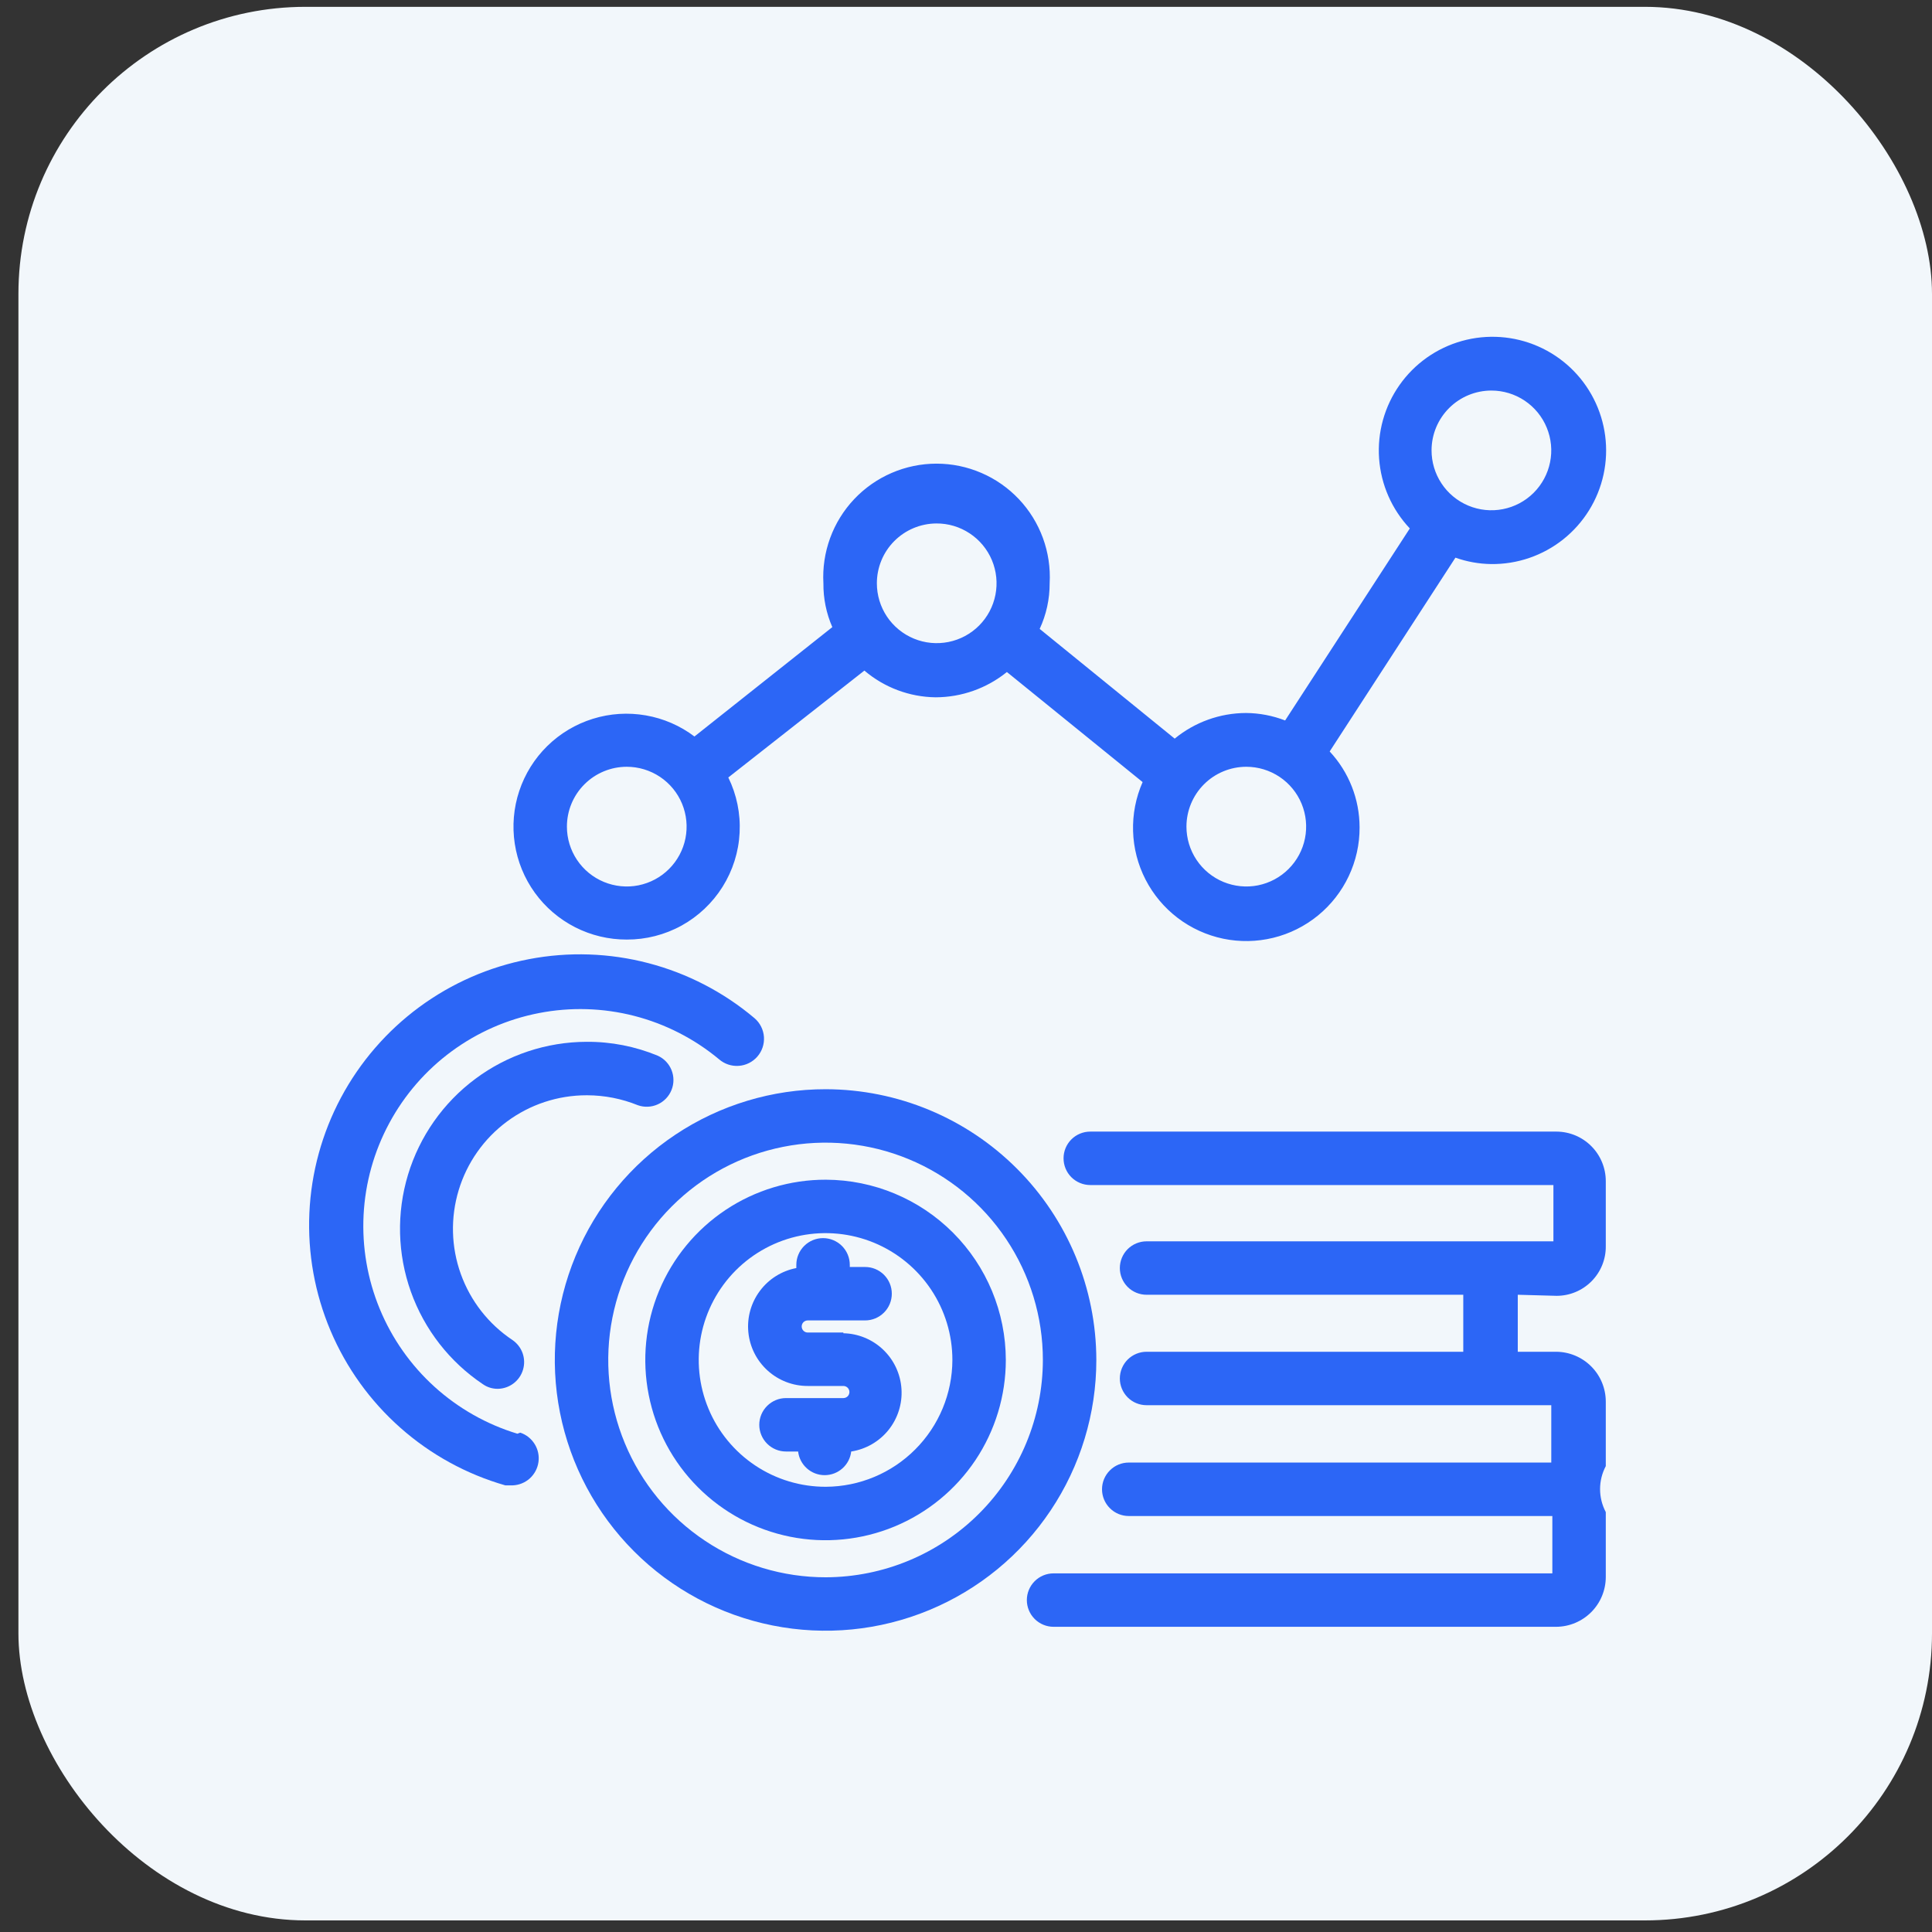
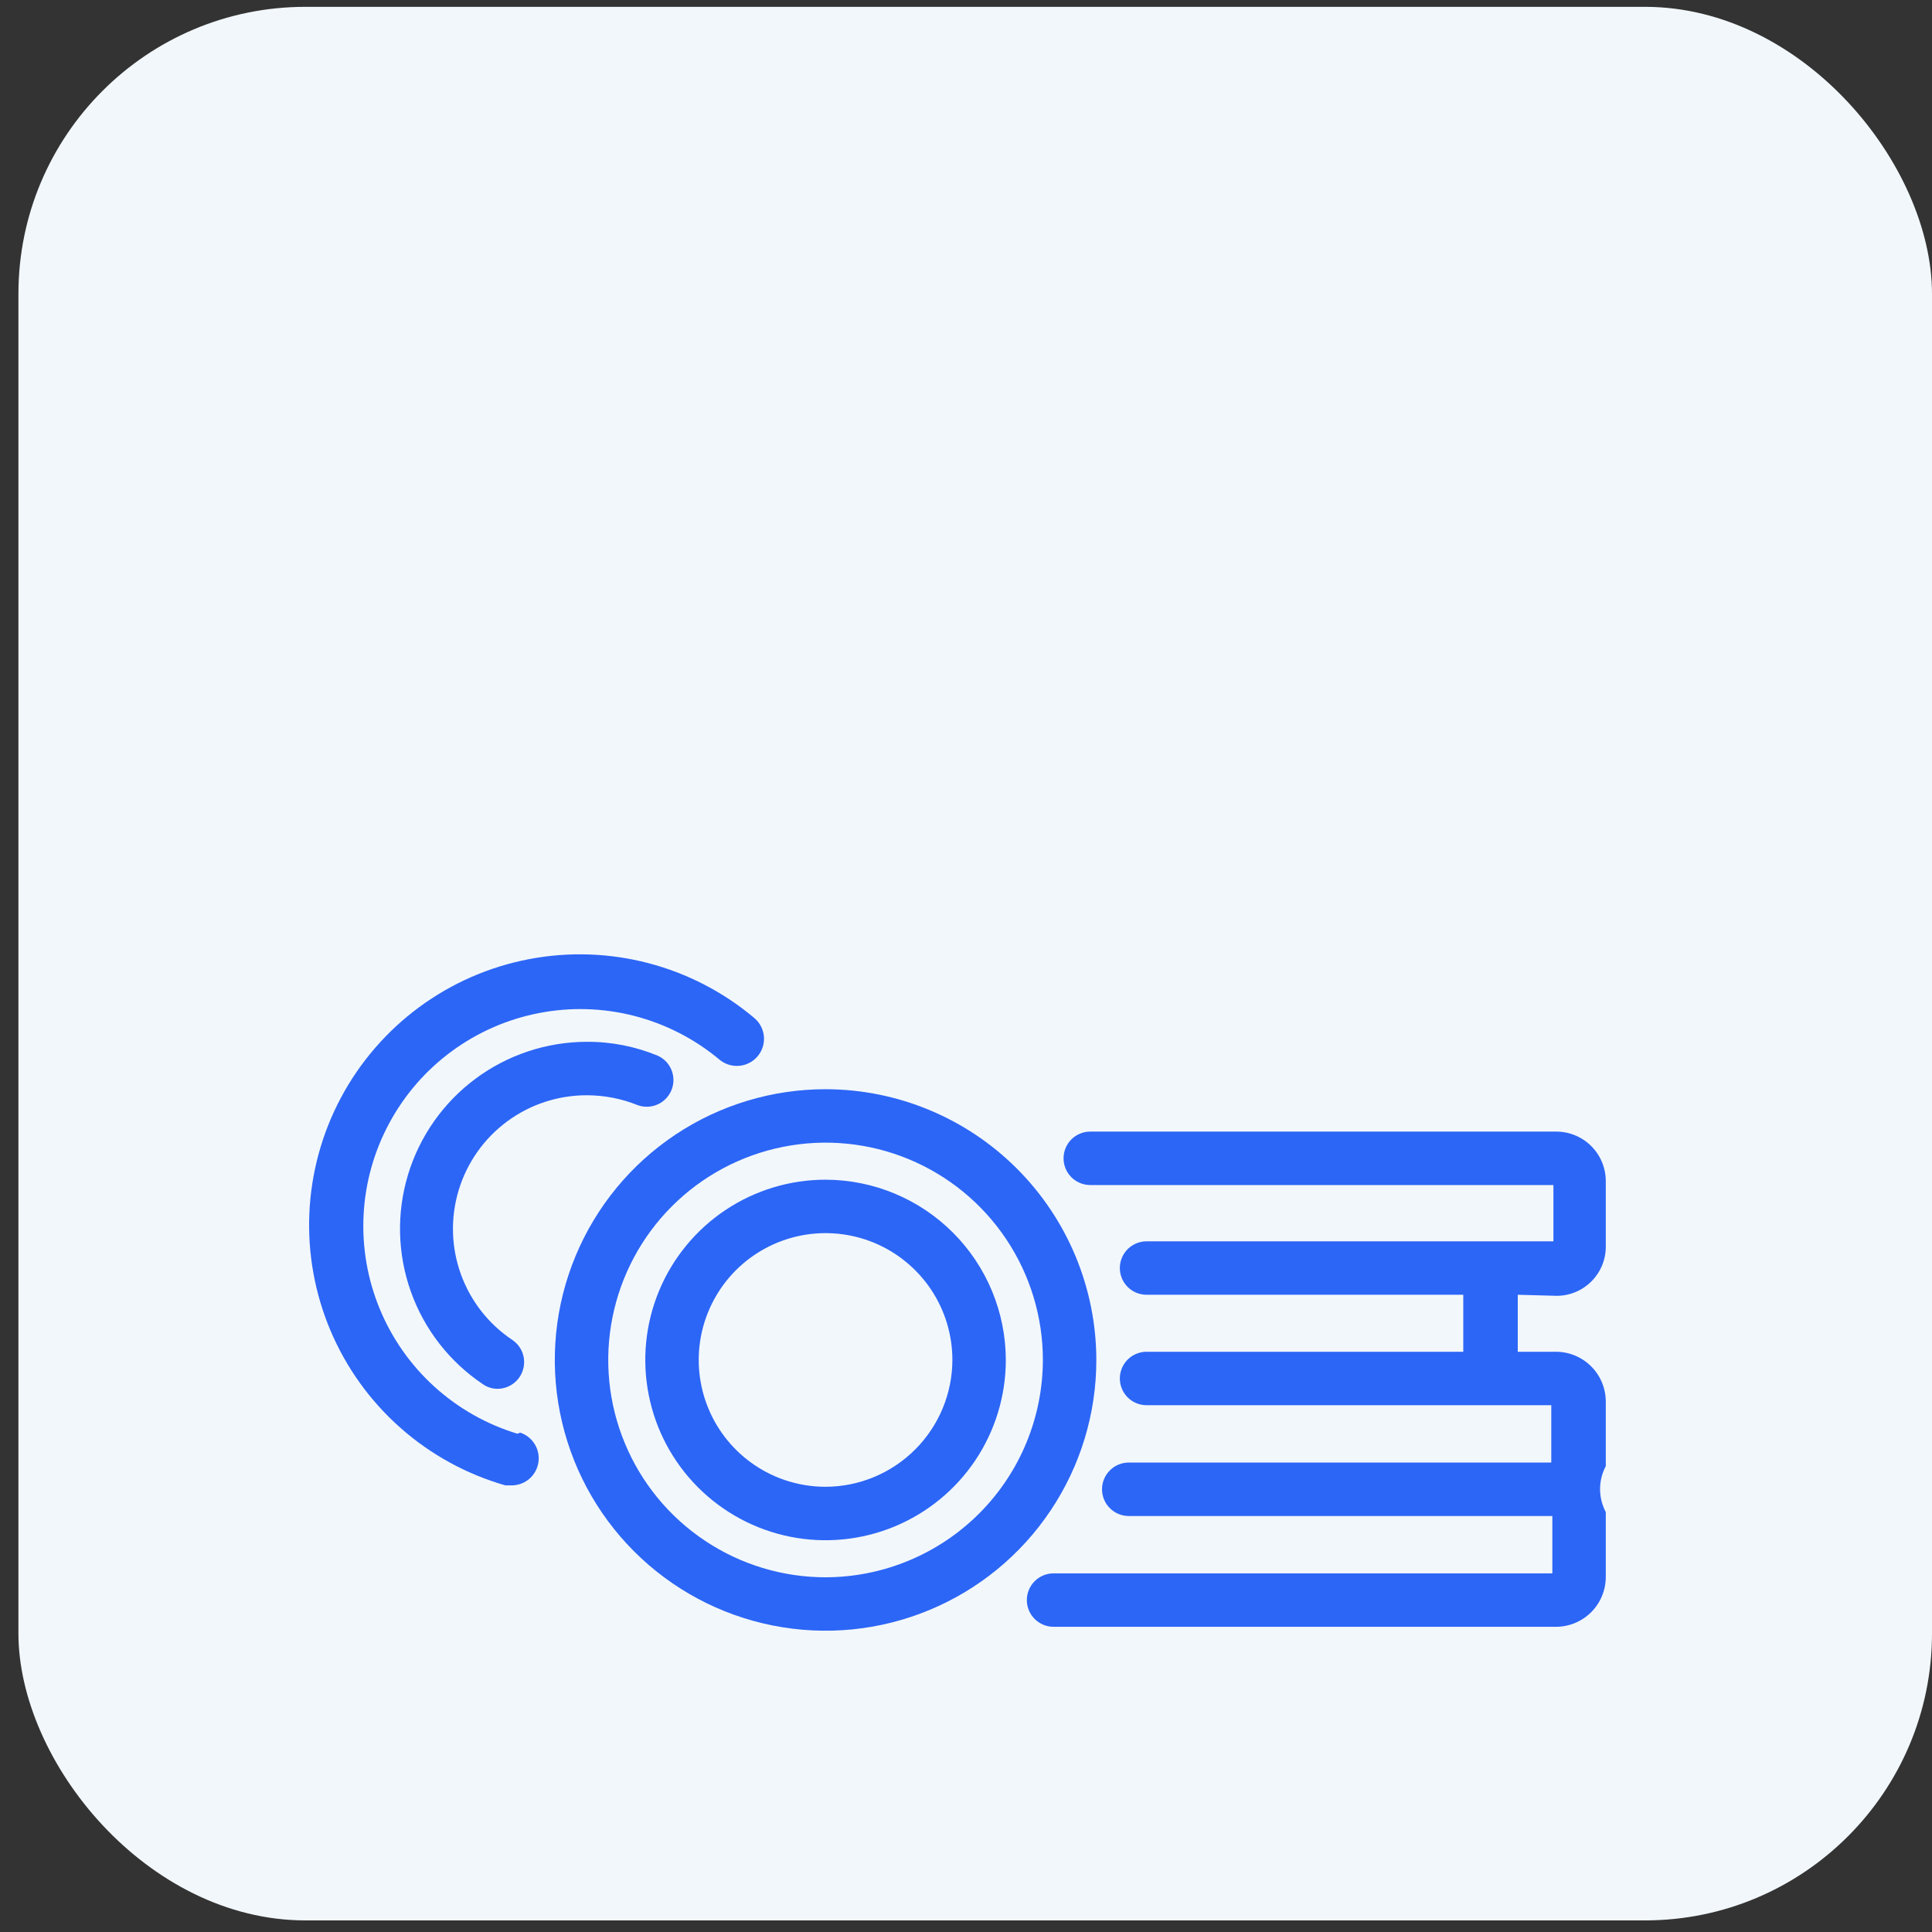
<svg xmlns="http://www.w3.org/2000/svg" width="67" height="67" viewBox="0 0 67 67" fill="none">
  <rect x="0" y="0" width="67" height="67" fill="#333333" stroke="none" />
  <rect x="0.639" y="0.237" width="66.361" height="66.361" rx="9.954" fill="#F2F7FB" />
-   <path d="M21.735 32.583C22.399 32.586 23.053 32.419 23.635 32.099C24.216 31.778 24.707 31.314 25.059 30.752C25.412 30.189 25.615 29.546 25.649 28.882C25.684 28.219 25.549 27.558 25.257 26.962L29.976 23.255C30.666 23.843 31.54 24.171 32.447 24.182C33.347 24.18 34.219 23.871 34.918 23.305L39.625 27.122C39.389 27.658 39.276 28.24 39.294 28.825C39.311 29.41 39.459 29.983 39.727 30.504C39.995 31.024 40.375 31.478 40.841 31.833C41.306 32.187 41.846 32.433 42.419 32.553C42.992 32.672 43.584 32.662 44.152 32.523C44.721 32.385 45.251 32.12 45.705 31.75C46.158 31.38 46.523 30.914 46.773 30.384C47.023 29.855 47.152 29.277 47.149 28.692C47.148 27.715 46.778 26.775 46.112 26.06L50.473 19.339C50.87 19.48 51.287 19.555 51.708 19.561C52.617 19.573 53.502 19.269 54.213 18.703C54.924 18.136 55.418 17.342 55.61 16.453C55.802 15.565 55.681 14.637 55.267 13.828C54.854 13.018 54.173 12.376 53.34 12.011C52.508 11.646 51.575 11.58 50.699 11.824C49.824 12.068 49.059 12.607 48.536 13.35C48.012 14.094 47.761 14.995 47.826 15.902C47.891 16.808 48.267 17.665 48.891 18.326L44.567 24.985C44.134 24.817 43.673 24.729 43.208 24.726C42.307 24.729 41.434 25.043 40.737 25.615L36.055 21.81C36.285 21.315 36.403 20.775 36.401 20.229C36.431 19.695 36.351 19.161 36.168 18.659C35.984 18.157 35.7 17.697 35.333 17.309C34.966 16.921 34.523 16.611 34.032 16.4C33.541 16.188 33.013 16.079 32.478 16.079C31.944 16.079 31.415 16.188 30.924 16.4C30.433 16.611 29.99 16.921 29.623 17.309C29.256 17.697 28.972 18.157 28.788 18.659C28.605 19.161 28.525 19.695 28.555 20.229C28.55 20.751 28.655 21.269 28.864 21.748L24.083 25.541C23.587 25.166 23.009 24.915 22.396 24.809C21.784 24.702 21.155 24.742 20.561 24.927C19.968 25.111 19.426 25.434 18.982 25.869C18.538 26.304 18.204 26.839 18.008 27.428C17.811 28.018 17.758 28.646 17.852 29.261C17.946 29.875 18.185 30.458 18.549 30.962C18.914 31.466 19.393 31.875 19.947 32.157C20.501 32.439 21.114 32.585 21.735 32.583ZM51.721 13.544C52.132 13.544 52.533 13.666 52.875 13.895C53.217 14.124 53.483 14.449 53.639 14.829C53.796 15.209 53.837 15.627 53.755 16.03C53.674 16.433 53.475 16.802 53.184 17.092C52.892 17.382 52.521 17.579 52.118 17.657C51.715 17.736 51.297 17.693 50.918 17.534C50.539 17.375 50.215 17.107 49.989 16.764C49.762 16.421 49.643 16.019 49.645 15.608C49.648 15.059 49.868 14.535 50.257 14.148C50.646 13.761 51.172 13.544 51.721 13.544ZM43.221 26.591C43.631 26.591 44.032 26.713 44.374 26.941C44.715 27.169 44.981 27.493 45.138 27.872C45.295 28.252 45.336 28.669 45.256 29.072C45.176 29.474 44.978 29.844 44.688 30.134C44.398 30.425 44.028 30.622 43.626 30.703C43.223 30.783 42.806 30.741 42.426 30.584C42.047 30.427 41.723 30.161 41.495 29.82C41.267 29.479 41.145 29.077 41.145 28.667C41.145 28.116 41.364 27.588 41.753 27.199C42.142 26.81 42.67 26.591 43.221 26.591ZM32.472 18.153C32.883 18.15 33.285 18.27 33.628 18.497C33.971 18.723 34.239 19.047 34.398 19.425C34.557 19.805 34.6 20.222 34.521 20.626C34.443 21.029 34.246 21.4 33.956 21.692C33.666 21.983 33.297 22.182 32.894 22.263C32.491 22.344 32.073 22.304 31.693 22.147C31.313 21.991 30.988 21.724 30.759 21.383C30.531 21.041 30.409 20.64 30.409 20.229C30.409 19.68 30.625 19.154 31.012 18.765C31.399 18.376 31.924 18.156 32.472 18.153ZM21.735 26.591C22.146 26.591 22.547 26.713 22.889 26.941C23.23 27.169 23.496 27.493 23.653 27.872C23.81 28.252 23.851 28.669 23.771 29.072C23.691 29.474 23.493 29.844 23.203 30.134C22.913 30.425 22.543 30.622 22.14 30.703C21.738 30.783 21.32 30.741 20.941 30.584C20.562 30.427 20.238 30.161 20.01 29.82C19.782 29.479 19.66 29.077 19.66 28.667C19.66 28.116 19.878 27.588 20.268 27.199C20.657 26.81 21.185 26.591 21.735 26.591Z" fill="#2C66F6" />
  <path d="M28.642 40.911C27.405 40.908 26.195 41.273 25.165 41.958C24.136 42.644 23.332 43.619 22.857 44.761C22.382 45.903 22.257 47.161 22.497 48.374C22.736 49.588 23.331 50.703 24.205 51.578C25.078 52.454 26.192 53.05 27.405 53.293C28.618 53.535 29.876 53.412 31.019 52.939C32.162 52.466 33.139 51.665 33.827 50.637C34.514 49.608 34.881 48.399 34.881 47.162C34.878 45.507 34.22 43.921 33.051 42.75C31.882 41.578 30.297 40.917 28.642 40.911ZM28.642 51.56C27.771 51.563 26.92 51.307 26.195 50.825C25.47 50.343 24.904 49.657 24.57 48.854C24.235 48.05 24.146 47.166 24.314 46.312C24.483 45.458 24.9 44.673 25.515 44.056C26.13 43.44 26.913 43.02 27.767 42.849C28.62 42.679 29.505 42.765 30.31 43.097C31.114 43.43 31.802 43.994 32.286 44.717C32.77 45.441 33.028 46.292 33.028 47.162C33.025 48.326 32.562 49.441 31.74 50.264C30.919 51.088 29.805 51.554 28.642 51.56Z" fill="#2C66F6" />
  <path d="M28.642 37.773C26.785 37.77 24.968 38.319 23.422 39.349C21.877 40.379 20.671 41.845 19.959 43.56C19.246 45.276 19.058 47.164 19.419 48.986C19.78 50.809 20.673 52.483 21.986 53.797C23.299 55.112 24.972 56.007 26.794 56.37C28.615 56.734 30.504 56.549 32.22 55.838C33.937 55.128 35.404 53.925 36.436 52.38C37.469 50.836 38.02 49.02 38.02 47.162C38.016 44.675 37.028 42.291 35.27 40.531C33.513 38.771 31.13 37.779 28.642 37.773ZM28.642 54.699C27.151 54.701 25.693 54.261 24.452 53.434C23.211 52.608 22.243 51.432 21.671 50.055C21.098 48.678 20.947 47.162 21.237 45.7C21.526 44.237 22.243 42.893 23.297 41.837C24.35 40.782 25.693 40.063 27.155 39.772C28.617 39.48 30.133 39.628 31.511 40.198C32.889 40.768 34.067 41.734 34.895 42.974C35.724 44.214 36.166 45.671 36.166 47.162C36.163 49.158 35.37 51.071 33.96 52.483C32.55 53.896 30.638 54.692 28.642 54.699Z" fill="#2C66F6" />
  <path d="M17.943 49.72C16.876 49.397 15.894 48.84 15.068 48.092C14.242 47.343 13.593 46.419 13.168 45.389C12.743 44.358 12.552 43.246 12.609 42.133C12.666 41.019 12.97 39.932 13.499 38.951C14.027 37.969 14.767 37.117 15.665 36.457C16.564 35.796 17.597 35.344 18.692 35.132C19.786 34.919 20.914 34.953 21.994 35.23C23.074 35.508 24.079 36.022 24.936 36.735C25.124 36.898 25.37 36.981 25.619 36.963C25.868 36.946 26.1 36.83 26.264 36.642C26.428 36.454 26.51 36.208 26.493 35.959C26.475 35.71 26.36 35.478 26.171 35.314C25.102 34.41 23.844 33.757 22.489 33.402C21.135 33.047 19.718 32.999 18.343 33.263C16.967 33.526 15.668 34.094 14.541 34.924C13.414 35.755 12.486 36.827 11.826 38.062C11.167 39.297 10.792 40.664 10.729 42.063C10.666 43.462 10.917 44.857 11.463 46.147C12.009 47.436 12.837 48.587 13.886 49.515C14.934 50.443 16.177 51.125 17.523 51.511H17.782C18.002 51.502 18.211 51.416 18.374 51.269C18.536 51.122 18.642 50.922 18.673 50.705C18.704 50.487 18.658 50.266 18.542 50.08C18.427 49.893 18.25 49.752 18.042 49.683L17.943 49.72Z" fill="#2C66F6" />
  <path d="M20.365 37.983C20.967 37.985 21.562 38.102 22.12 38.328C22.345 38.408 22.592 38.397 22.809 38.299C23.027 38.201 23.198 38.022 23.287 37.801C23.377 37.579 23.377 37.332 23.288 37.11C23.2 36.889 23.029 36.71 22.811 36.611C22.028 36.287 21.188 36.123 20.34 36.129C18.951 36.133 17.6 36.583 16.486 37.412C15.372 38.241 14.553 39.406 14.15 40.736C13.748 42.065 13.783 43.489 14.25 44.797C14.717 46.105 15.592 47.229 16.745 48.002C16.897 48.109 17.079 48.165 17.264 48.163C17.461 48.16 17.652 48.094 17.809 47.975C17.966 47.856 18.081 47.691 18.137 47.502C18.194 47.313 18.189 47.112 18.123 46.926C18.057 46.741 17.933 46.581 17.771 46.47C16.943 45.919 16.316 45.116 15.98 44.18C15.644 43.244 15.619 42.225 15.907 41.273C16.195 40.321 16.781 39.488 17.58 38.895C18.378 38.303 19.346 37.983 20.34 37.983H20.365Z" fill="#2C66F6" />
  <path d="M53.982 44.938C54.207 44.938 54.43 44.894 54.637 44.807C54.845 44.721 55.033 44.594 55.192 44.434C55.35 44.275 55.476 44.086 55.561 43.877C55.646 43.669 55.689 43.446 55.687 43.221V40.96C55.687 40.507 55.508 40.072 55.188 39.75C54.869 39.428 54.435 39.246 53.982 39.243H37.809C37.564 39.243 37.328 39.34 37.154 39.514C36.98 39.688 36.883 39.923 36.883 40.169C36.883 40.415 36.98 40.651 37.154 40.825C37.328 40.998 37.564 41.096 37.809 41.096H53.871V43.048H39.762C39.516 43.048 39.28 43.146 39.106 43.319C38.933 43.493 38.835 43.729 38.835 43.975C38.835 44.22 38.933 44.456 39.106 44.63C39.28 44.804 39.516 44.901 39.762 44.901H50.745V46.878H39.762C39.516 46.878 39.28 46.976 39.106 47.149C38.933 47.323 38.835 47.559 38.835 47.805C38.835 48.05 38.933 48.286 39.106 48.46C39.28 48.634 39.516 48.731 39.762 48.731H53.797V50.72H39.144C38.898 50.72 38.662 50.818 38.489 50.992C38.315 51.166 38.217 51.401 38.217 51.647C38.217 51.893 38.315 52.129 38.489 52.302C38.662 52.476 38.898 52.574 39.144 52.574H53.834V54.563H36.537C36.291 54.563 36.056 54.66 35.882 54.834C35.708 55.008 35.61 55.244 35.61 55.489C35.61 55.735 35.708 55.971 35.882 56.145C36.056 56.318 36.291 56.416 36.537 56.416H53.97C54.426 56.413 54.863 56.229 55.185 55.905C55.507 55.581 55.687 55.143 55.687 54.686V52.438C55.557 52.192 55.489 51.919 55.489 51.641C55.489 51.363 55.557 51.09 55.687 50.844V48.608C55.687 48.151 55.507 47.713 55.185 47.389C54.863 47.065 54.426 46.881 53.97 46.878H52.635V44.901L53.982 44.938Z" fill="#2C66F6" />
-   <path d="M29.247 46.211H28.012C27.956 46.211 27.903 46.189 27.863 46.149C27.824 46.11 27.802 46.056 27.802 46.001C27.802 45.945 27.824 45.892 27.863 45.852C27.903 45.813 27.956 45.791 28.012 45.791H30.001C30.247 45.791 30.482 45.693 30.656 45.519C30.83 45.346 30.927 45.11 30.927 44.864C30.927 44.618 30.83 44.383 30.656 44.209C30.482 44.035 30.247 43.938 30.001 43.938H29.47V43.863C29.47 43.618 29.372 43.382 29.198 43.208C29.024 43.035 28.789 42.937 28.543 42.937C28.297 42.937 28.061 43.035 27.888 43.208C27.714 43.382 27.616 43.618 27.616 43.863V43.975C27.112 44.072 26.661 44.353 26.354 44.765C26.046 45.176 25.902 45.688 25.952 46.199C26.001 46.711 26.24 47.185 26.621 47.53C27.002 47.875 27.498 48.066 28.012 48.064H29.247C29.303 48.064 29.356 48.086 29.396 48.126C29.435 48.165 29.457 48.218 29.457 48.274C29.457 48.33 29.435 48.383 29.396 48.423C29.356 48.462 29.303 48.484 29.247 48.484H27.258C27.012 48.484 26.777 48.582 26.603 48.756C26.429 48.929 26.331 49.165 26.331 49.411C26.331 49.657 26.429 49.892 26.603 50.066C26.777 50.24 27.012 50.337 27.258 50.337H27.678C27.704 50.563 27.813 50.771 27.982 50.922C28.152 51.074 28.371 51.157 28.599 51.157C28.826 51.157 29.045 51.074 29.215 50.922C29.385 50.771 29.493 50.563 29.519 50.337C30.029 50.258 30.491 49.991 30.814 49.589C31.136 49.186 31.297 48.677 31.262 48.162C31.228 47.647 31.002 47.163 30.629 46.807C30.256 46.45 29.763 46.246 29.247 46.236V46.211Z" fill="#2C66F6" />
</svg>